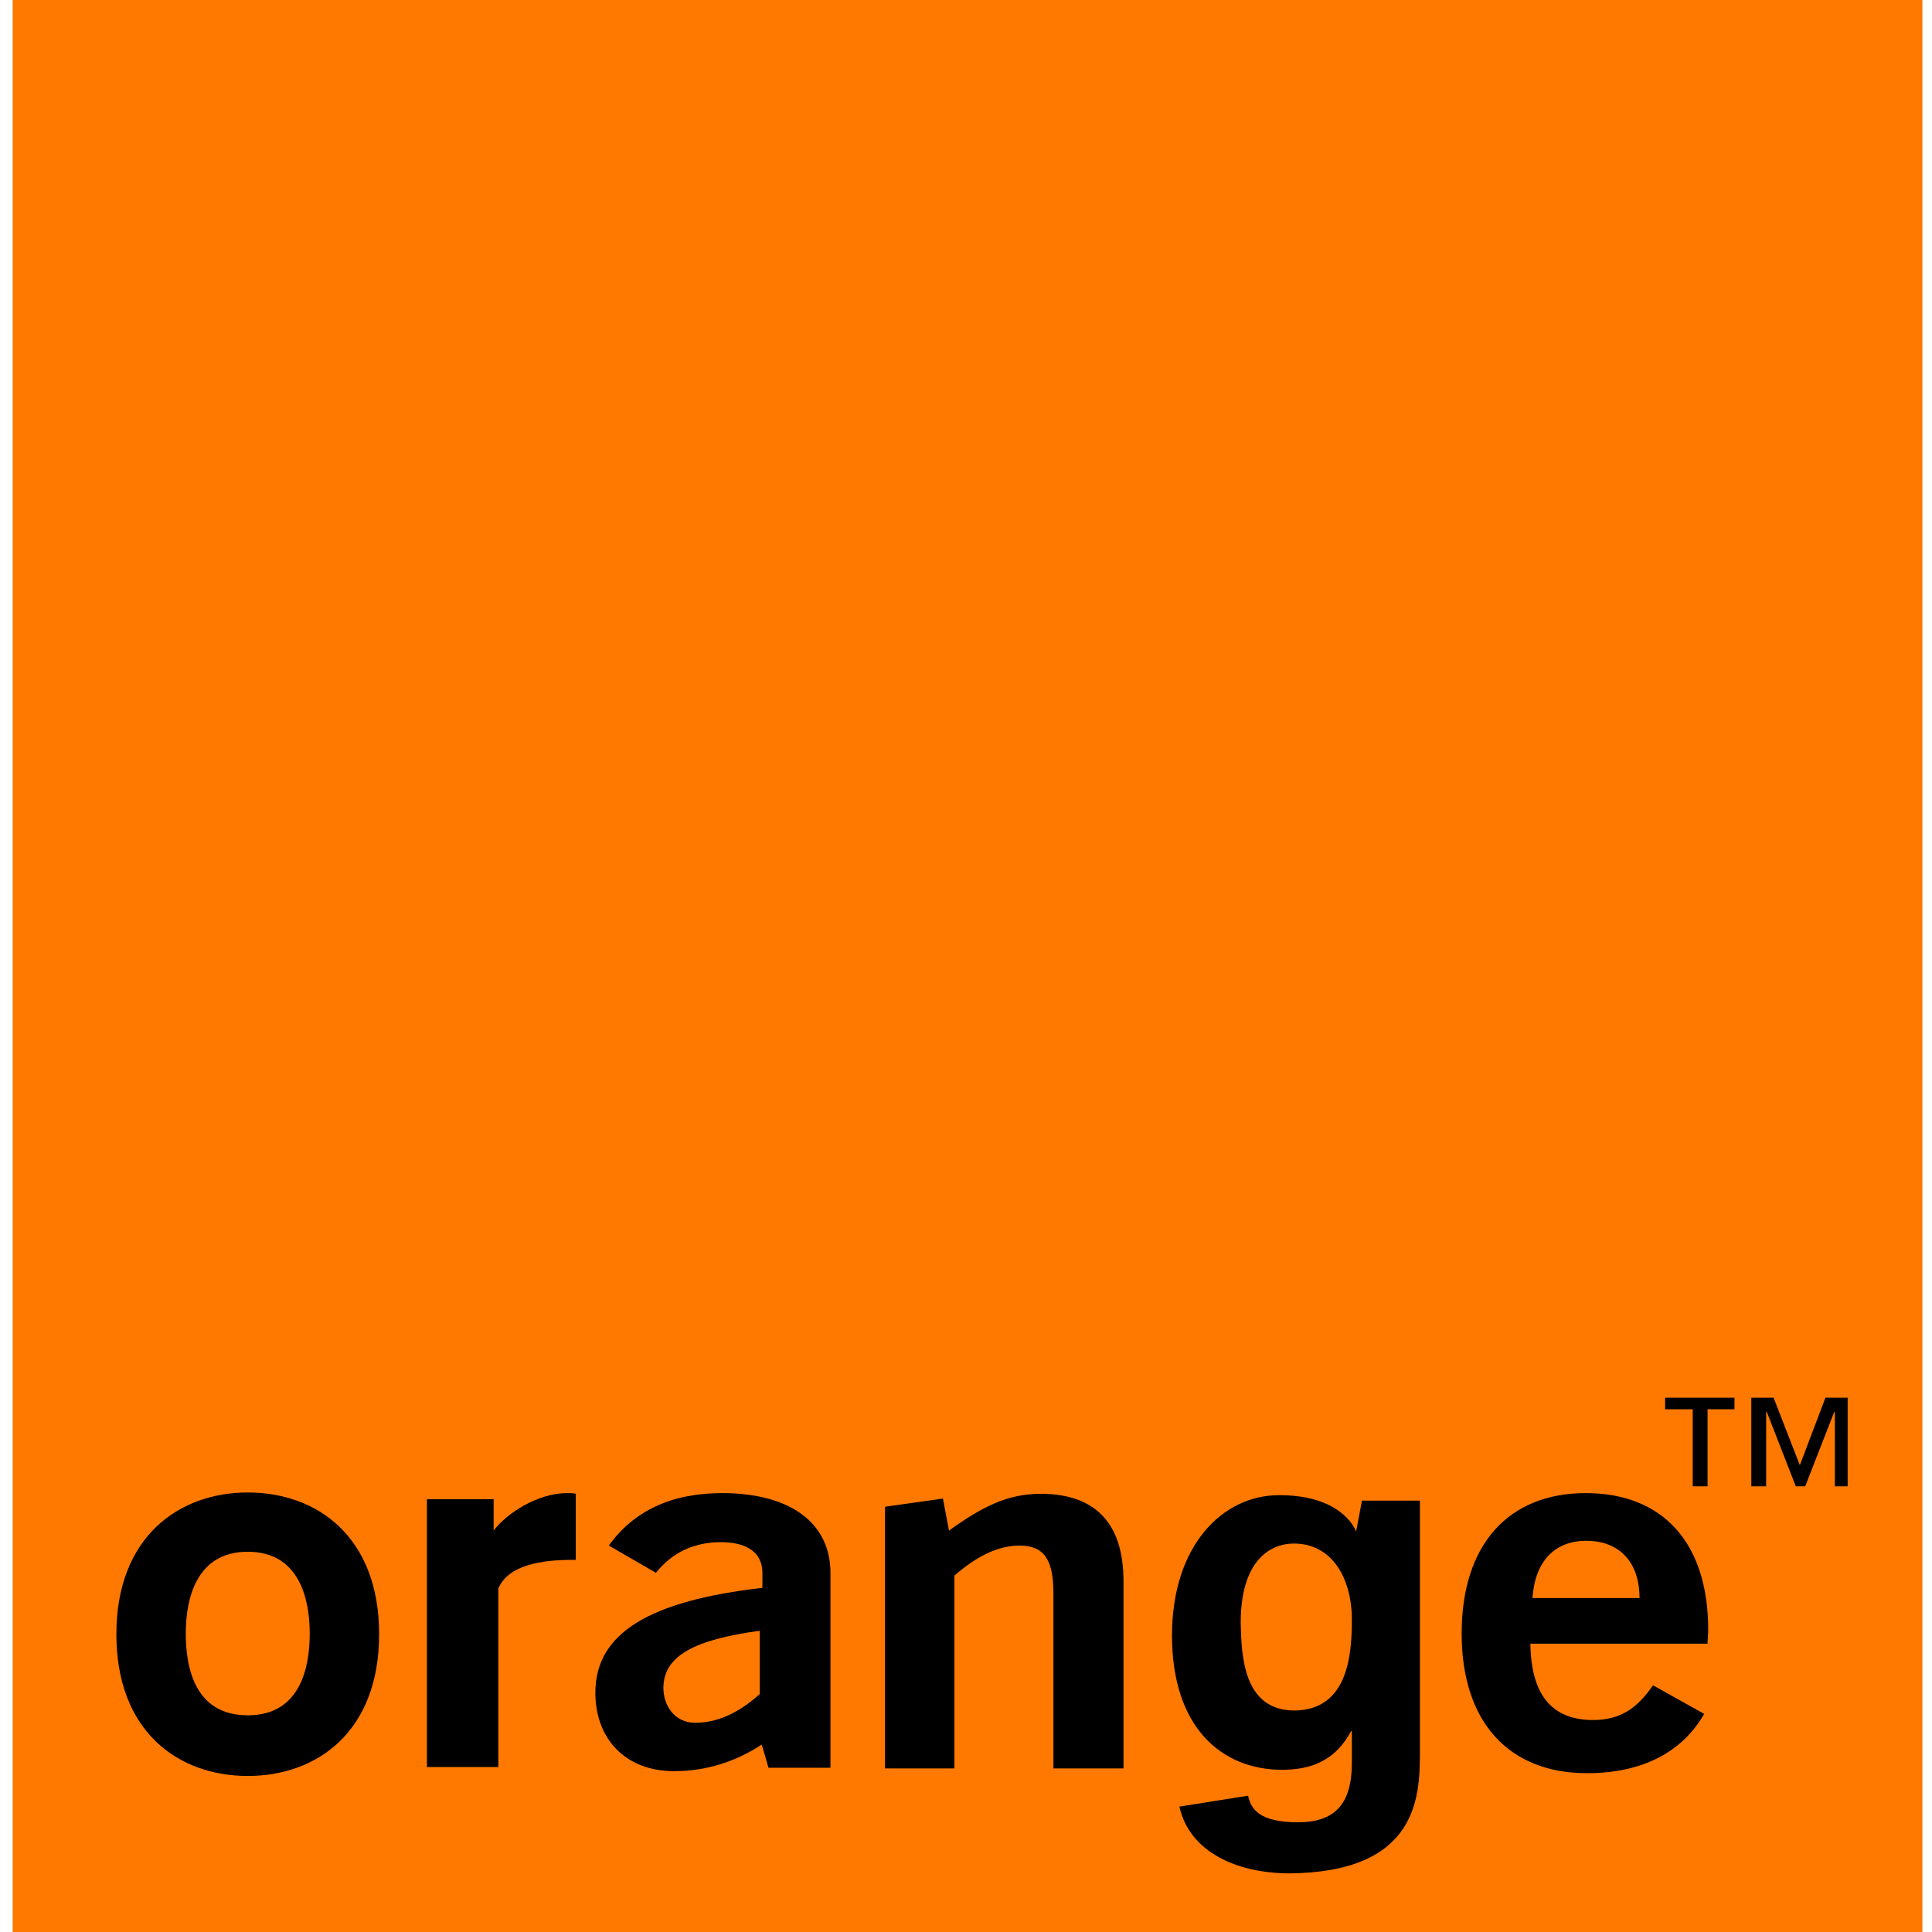
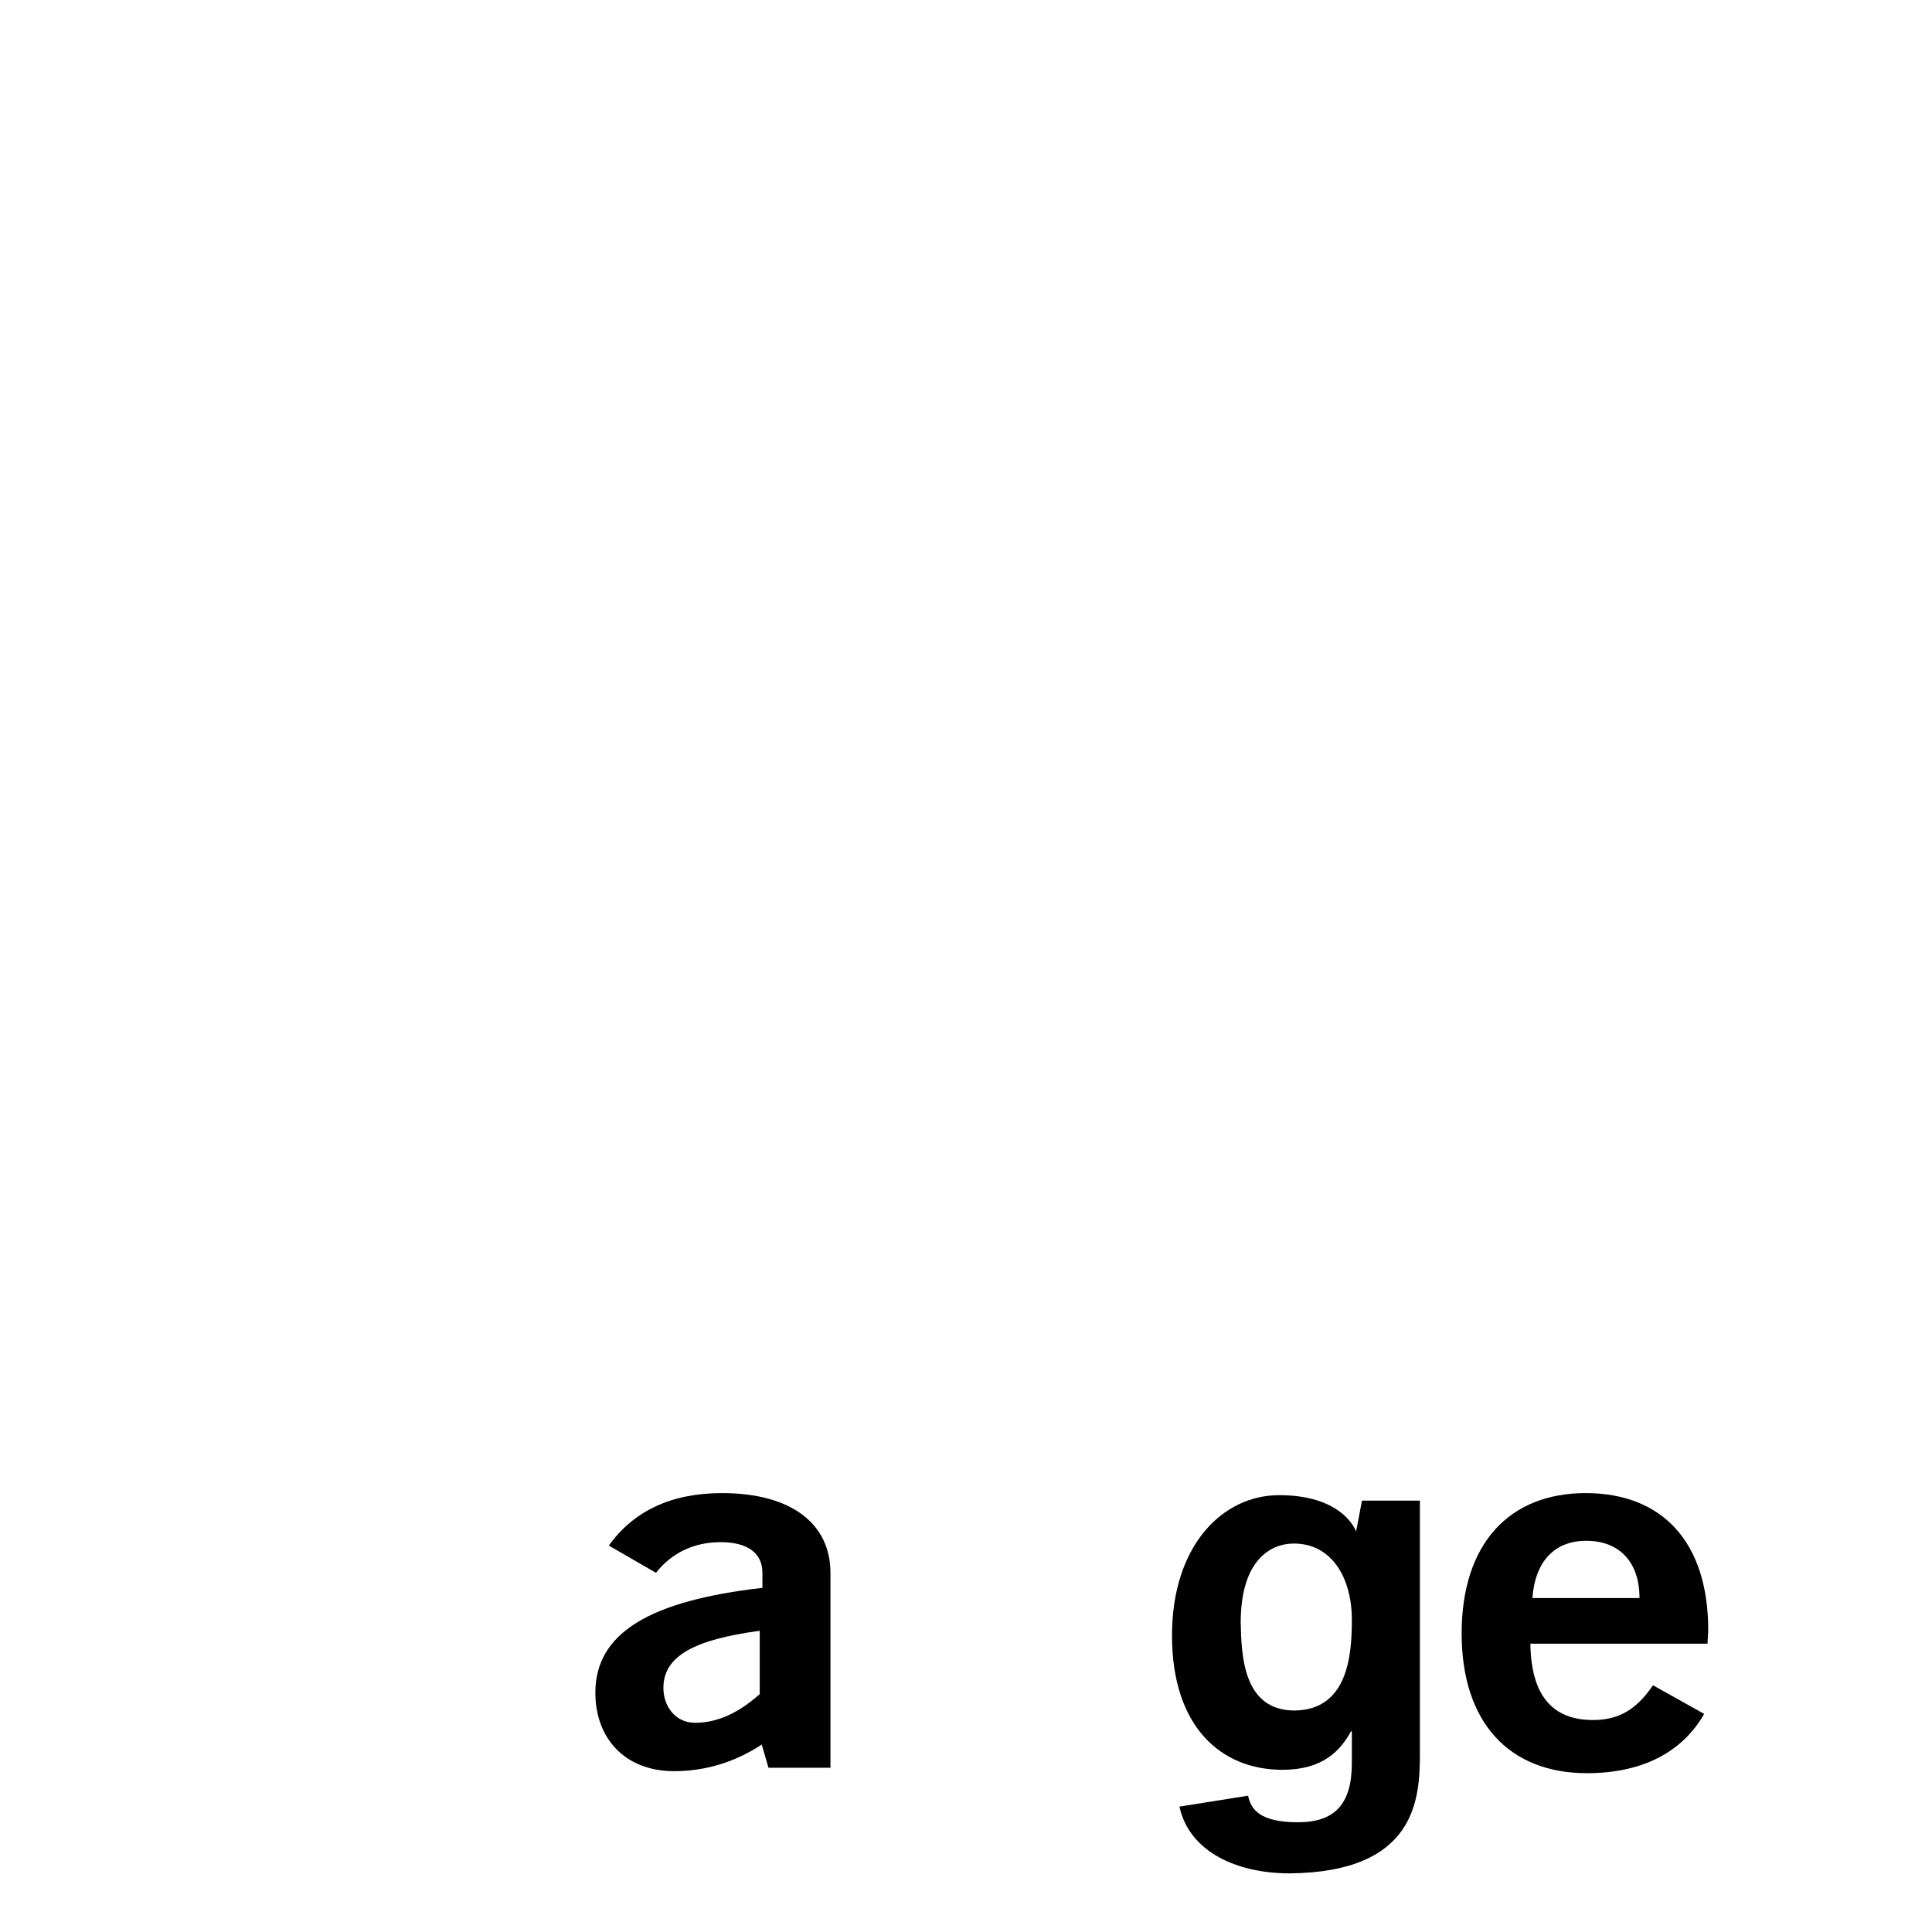
<svg xmlns="http://www.w3.org/2000/svg" width="64" height="64" viewBox="0 0 64 64" fill="none">
-   <path d="M63.683 0H0.419V64H63.683V0Z" fill="#FF7900" />
  <path d="M25.234 57.791C24.341 58.378 23.359 58.672 22.333 58.672C20.681 58.672 19.722 57.565 19.722 56.075C19.722 54.089 21.529 53.028 25.256 52.599V52.102C25.256 51.447 24.765 51.086 23.872 51.086C22.98 51.086 22.243 51.447 21.73 52.102L20.168 51.199C20.994 50.048 22.243 49.461 23.917 49.461C26.215 49.461 27.51 50.477 27.51 52.102C27.51 52.102 27.51 58.536 27.51 58.559H25.457L25.234 57.791ZM21.976 55.917C21.976 56.504 22.355 57.069 23.024 57.069C23.761 57.069 24.453 56.753 25.167 56.12V54.021C23.002 54.315 21.976 54.856 21.976 55.917Z" fill="black" />
-   <path d="M29.317 49.913L31.236 49.642L31.437 50.703C32.531 49.913 33.379 49.484 34.472 49.484C36.28 49.484 37.217 50.455 37.217 52.374V58.582H34.896V52.78C34.896 51.697 34.606 51.2 33.781 51.2C33.089 51.2 32.397 51.516 31.616 52.193V58.582H29.317V49.913Z" fill="black" />
  <path d="M52.57 58.739C49.981 58.739 48.419 57.046 48.419 54.111C48.419 51.154 49.981 49.461 52.526 49.461C55.069 49.461 56.587 51.086 56.587 53.998C56.587 54.157 56.565 54.315 56.565 54.45H50.696C50.718 56.143 51.41 56.978 52.771 56.978C53.641 56.978 54.221 56.617 54.757 55.827L56.453 56.775C55.717 58.062 54.378 58.739 52.57 58.739ZM54.311 52.938C54.311 51.741 53.641 51.041 52.548 51.041C51.499 51.041 50.852 51.718 50.763 52.938H54.311Z" fill="black" />
-   <path d="M8.207 58.831C5.908 58.831 3.855 57.363 3.855 54.135C3.855 50.907 5.931 49.44 8.207 49.44C10.505 49.44 12.559 50.907 12.559 54.135C12.559 57.363 10.505 58.831 8.207 58.831ZM8.207 51.404C6.489 51.404 6.154 52.984 6.154 54.112C6.154 55.264 6.466 56.822 8.207 56.822C9.948 56.822 10.26 55.241 10.26 54.112C10.26 52.984 9.925 51.404 8.207 51.404Z" fill="black" />
-   <path d="M14.143 49.664H16.352V50.703C16.776 50.138 17.802 49.461 18.784 49.461C18.873 49.461 18.985 49.461 19.074 49.483V51.673C19.03 51.673 19.007 51.673 18.963 51.673C17.959 51.673 16.843 51.831 16.508 52.621V58.536H14.143V49.664Z" fill="black" />
  <path d="M42.885 56.663C44.648 56.64 44.782 54.834 44.782 53.66C44.782 52.261 44.112 51.132 42.863 51.132C42.037 51.132 41.1 51.742 41.1 53.751C41.122 54.857 41.189 56.663 42.885 56.663ZM47.036 49.642V58.085C47.036 59.575 46.924 62.013 42.729 62.058C40.988 62.058 39.404 61.359 39.069 59.846L41.345 59.485C41.435 59.914 41.702 60.365 42.997 60.365C44.202 60.365 44.782 59.778 44.782 58.401V57.363L44.76 57.34C44.403 57.995 43.822 58.627 42.483 58.627C40.43 58.627 38.824 57.182 38.824 54.18C38.824 51.2 40.497 49.529 42.372 49.529C44.135 49.529 44.782 50.342 44.938 50.771H44.916L45.117 49.71H47.036V49.642Z" fill="black" />
-   <path d="M57.48 46.685H56.565V49.236H56.074V46.685H55.159V46.301H57.457V46.685H57.48ZM61.273 49.236H60.782V46.775H60.76L59.8 49.236H59.488L58.528 46.775H58.506V49.236H58.015V46.301H58.752L59.622 48.536L60.47 46.301H61.206V49.236H61.273Z" fill="black" />
</svg>